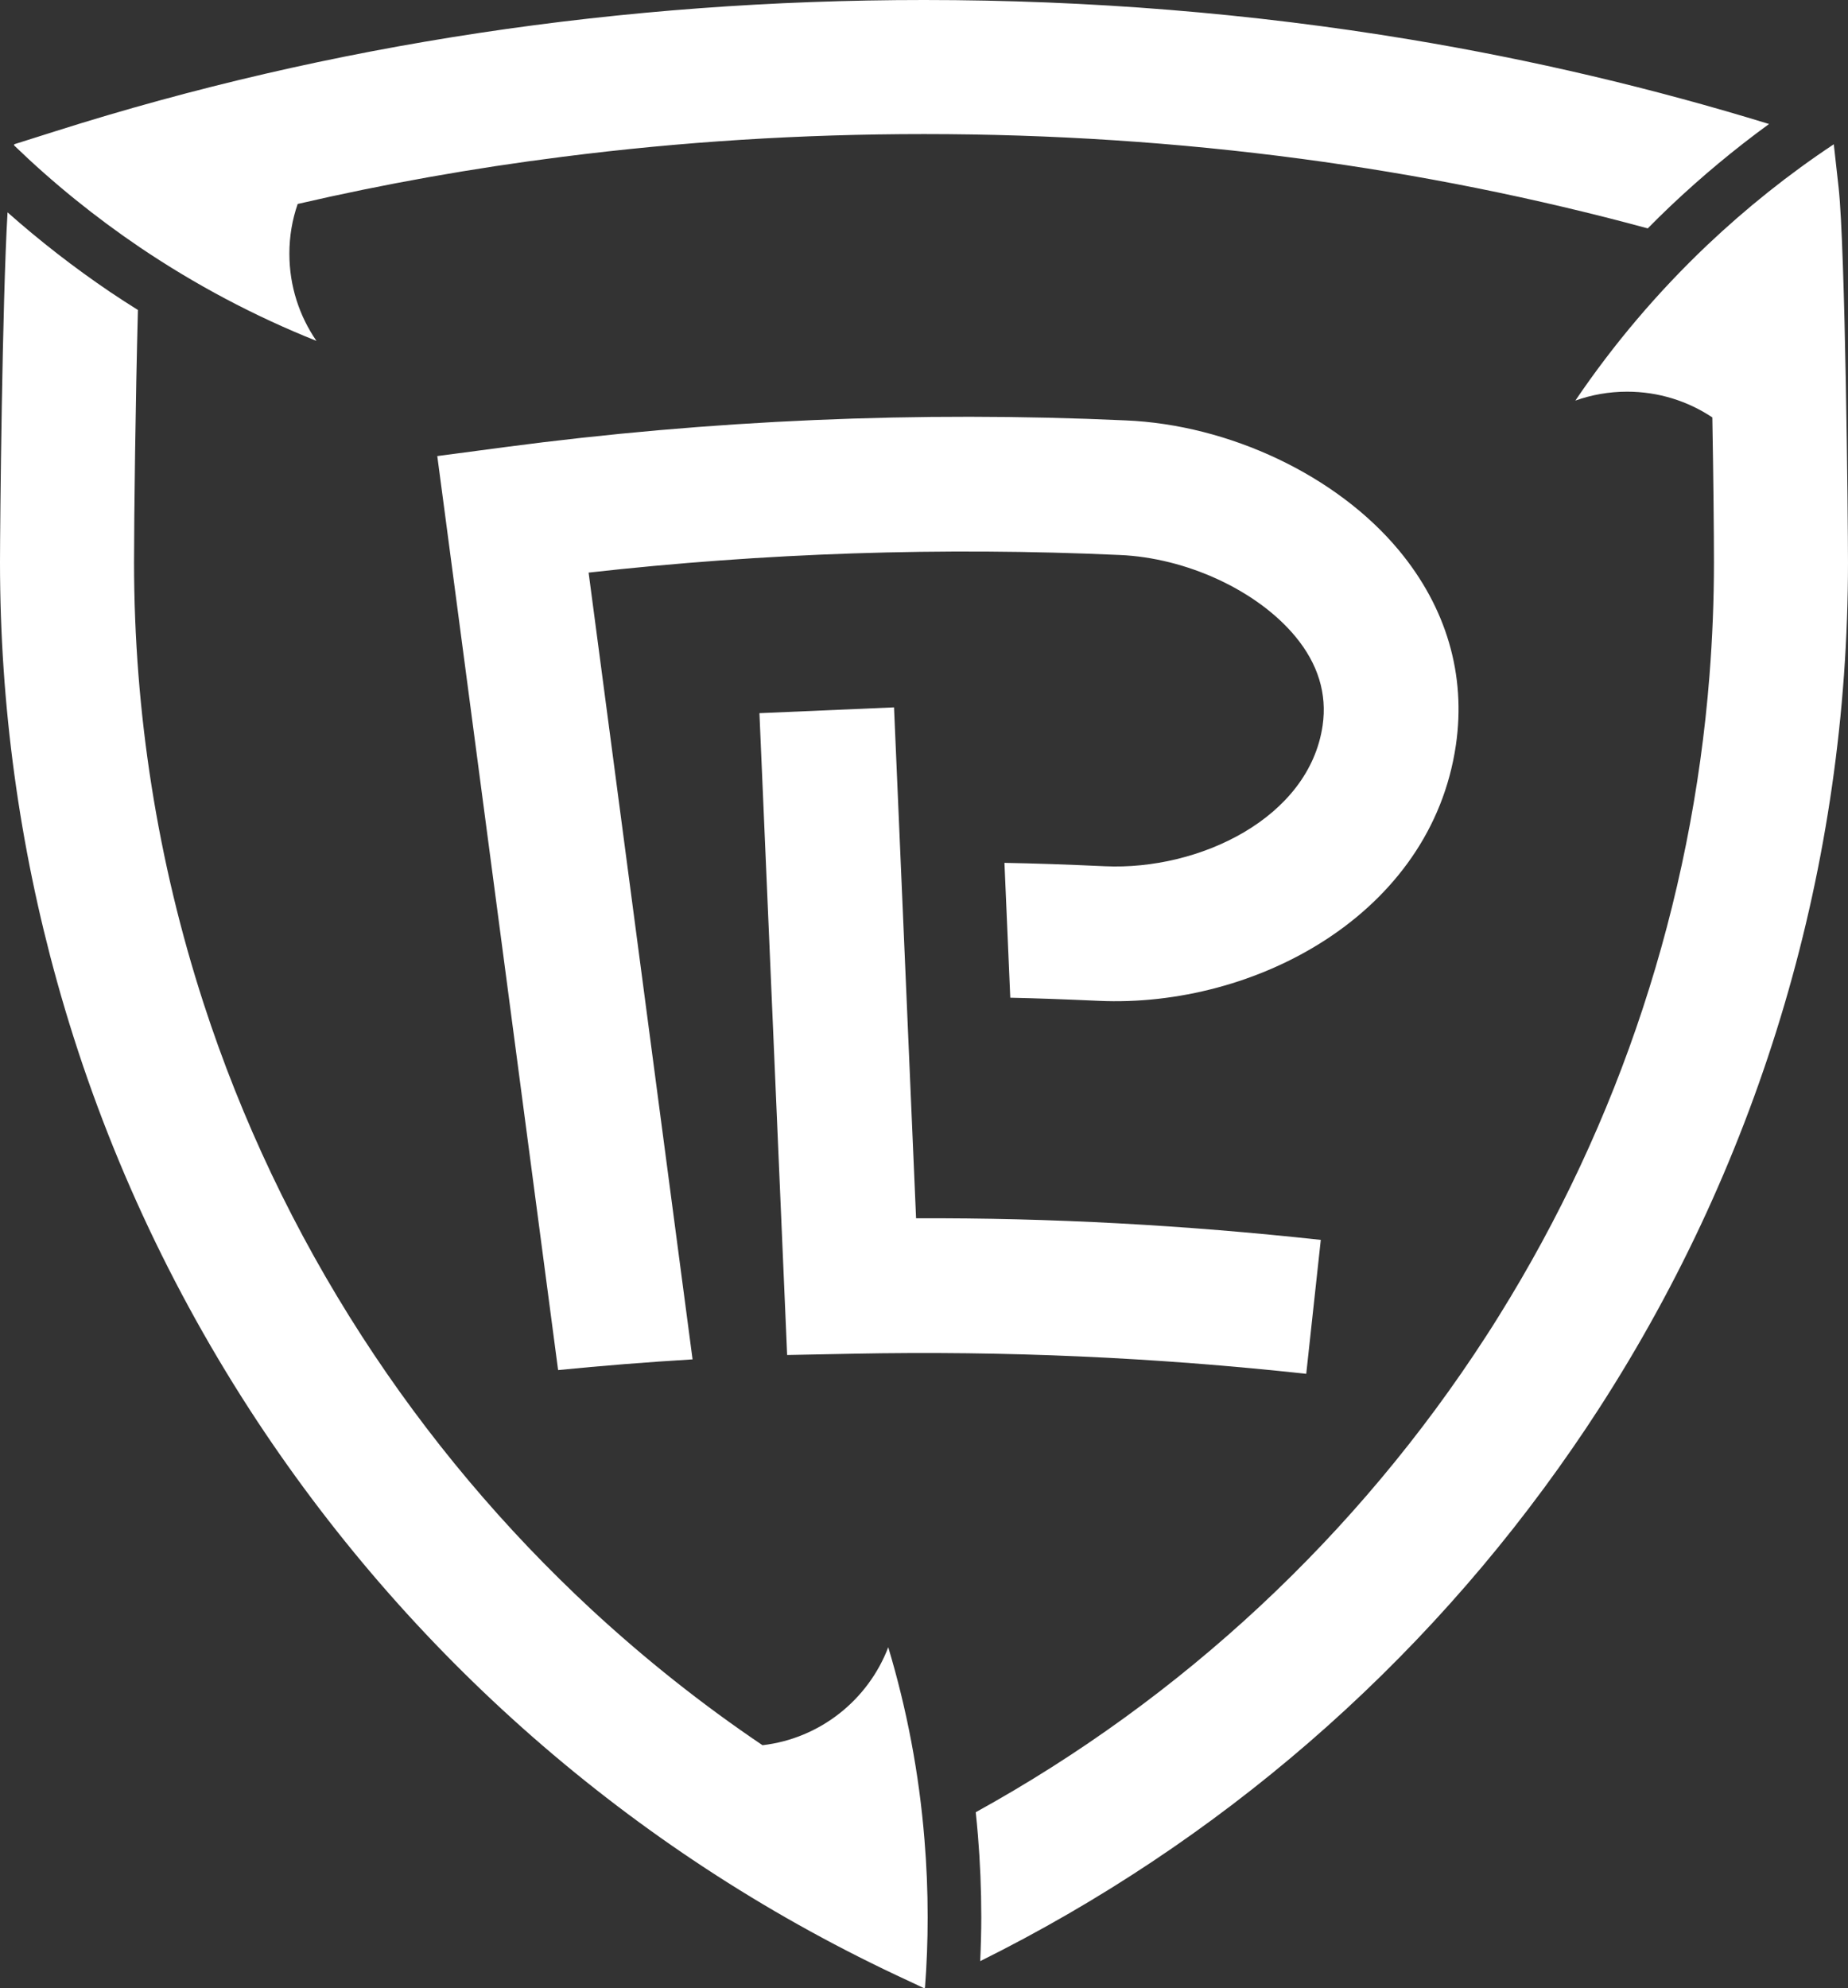
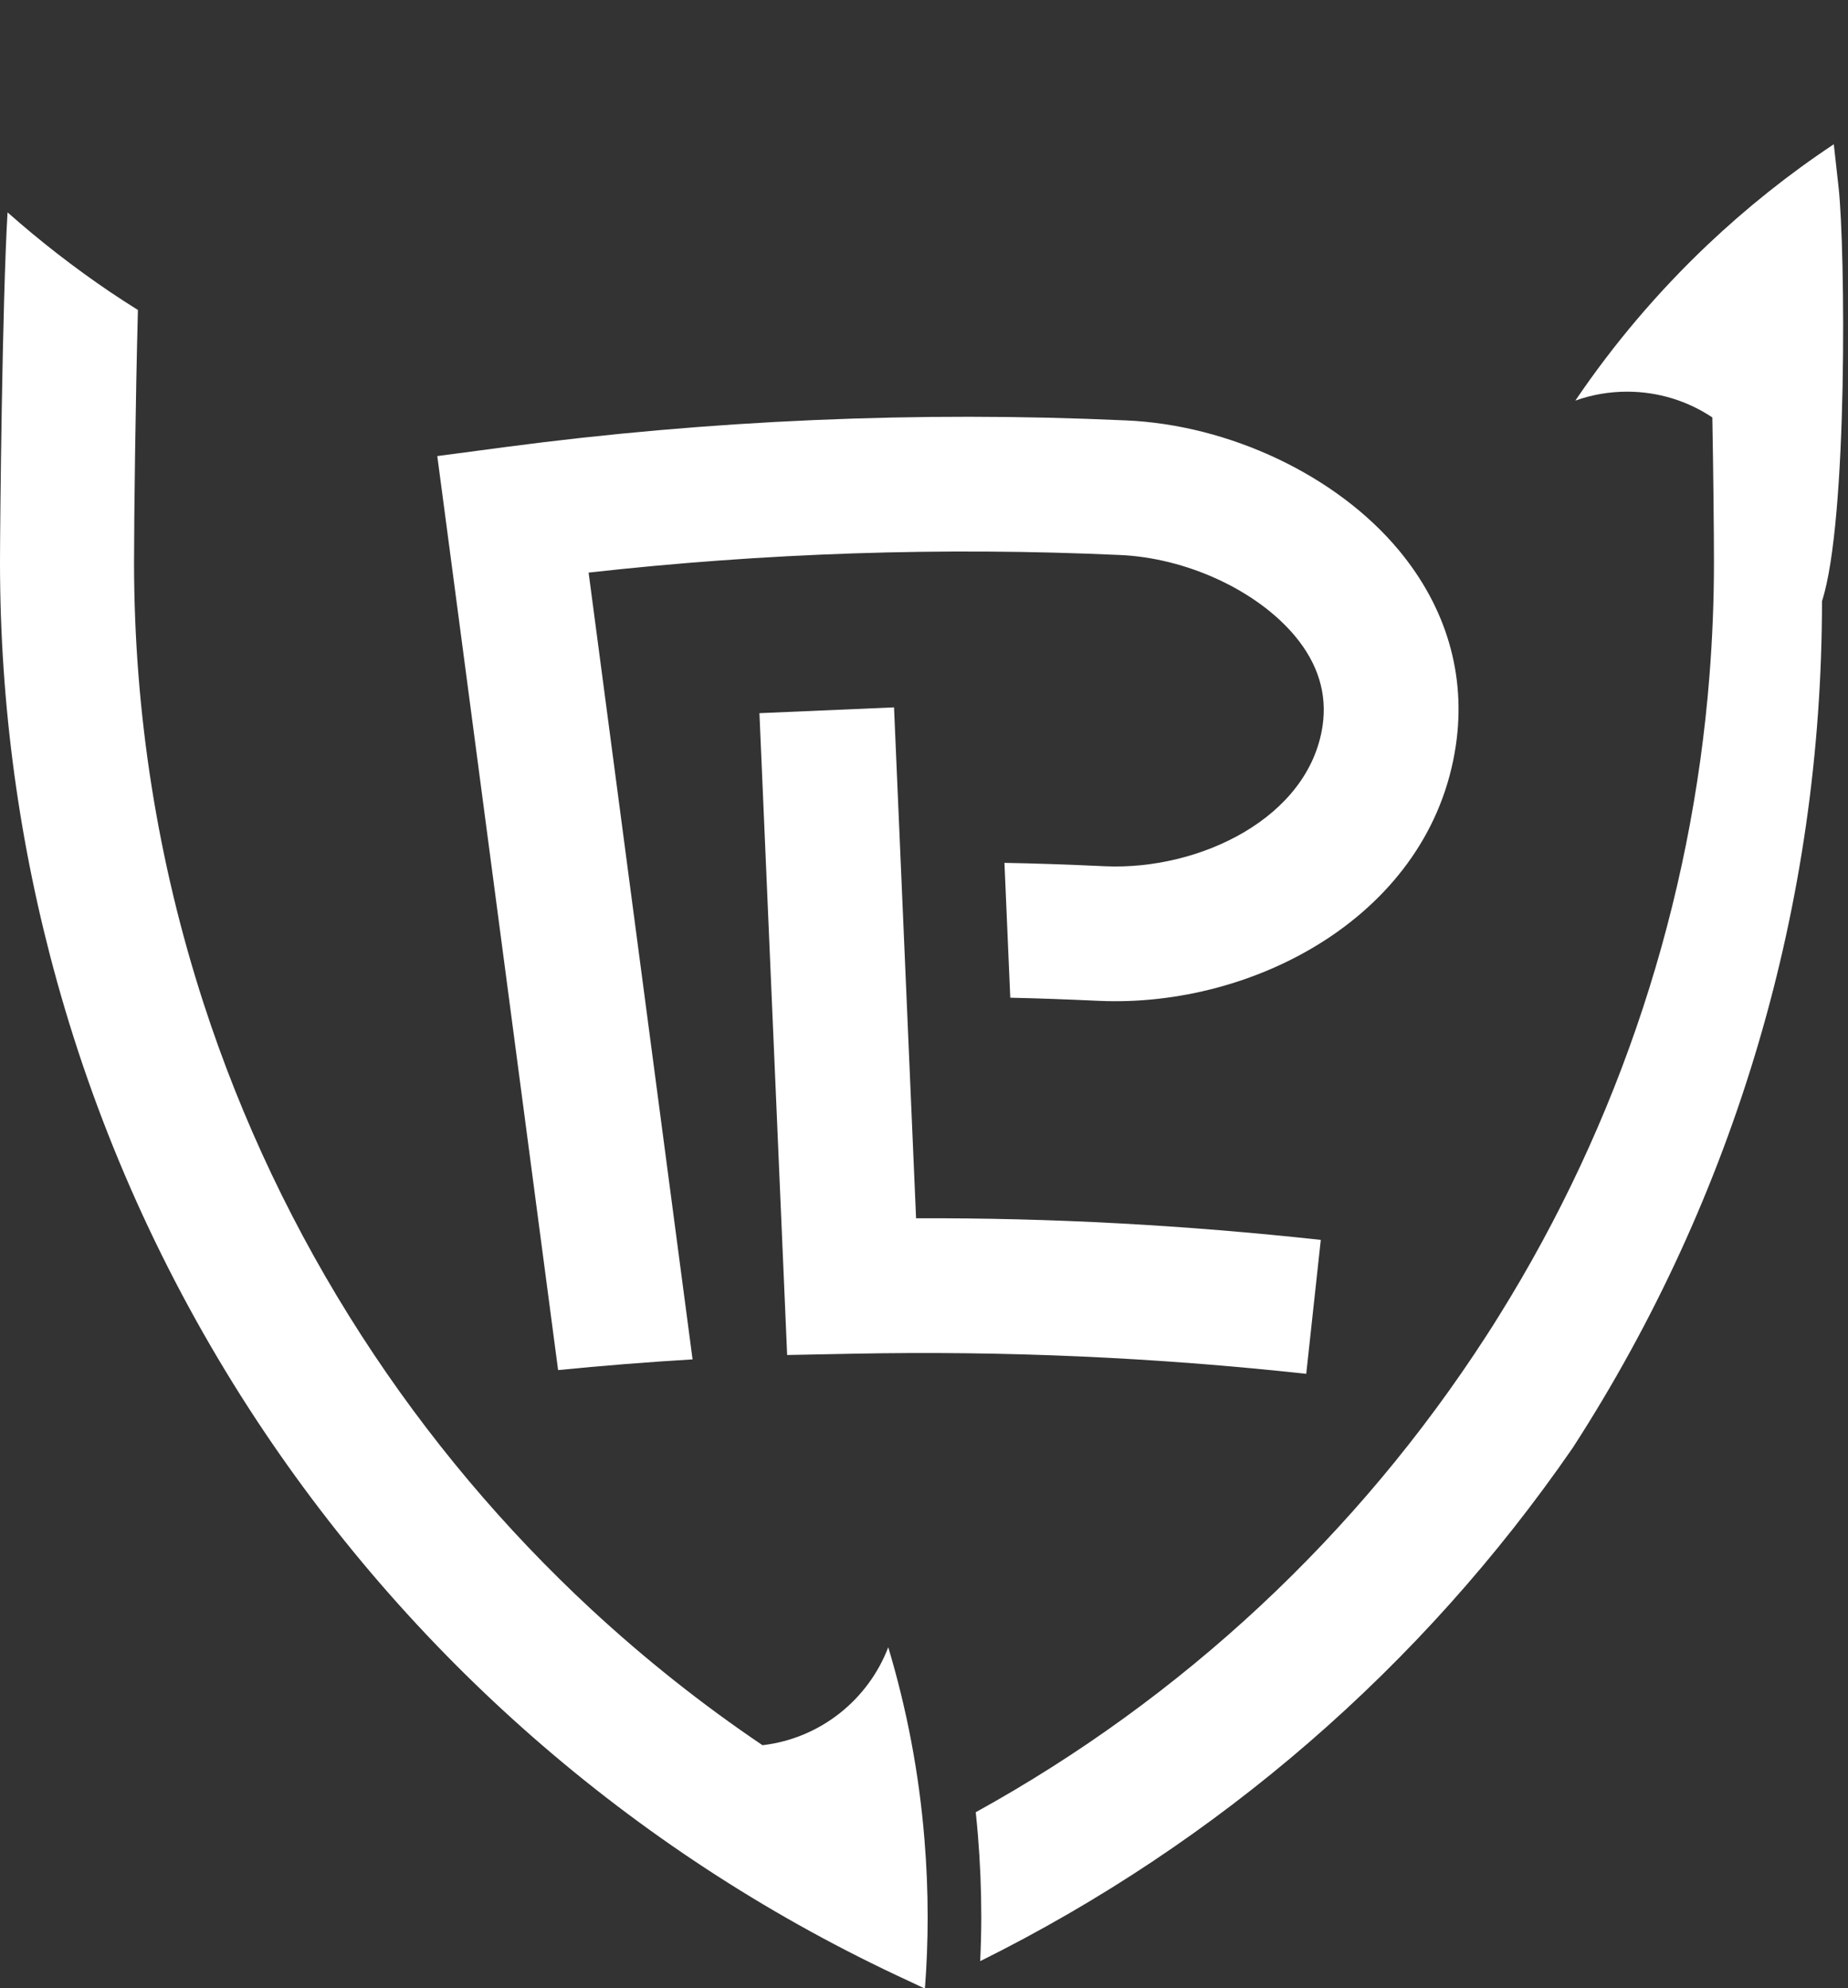
<svg xmlns="http://www.w3.org/2000/svg" x="0px" y="0px" width="415.849px" height="447.322px" viewBox="0 0 415.849 447.322" xml:space="preserve">
  <rect x="0" y="0" width="415.849" height="447.322" fill="#333333" stroke="none" />
  <g id="Background" display="none">
    <rect x="3.178" y="0" display="inline" width="412.671" height="447.322" />
  </g>
  <g id="Layer_1">
    <g>
      <g>
        <g>
-           <path fill="#FFFFFF" d="M126.637,35.274c26.606-3.399,53.756-5.108,81.287-5.108c28.799,0,57.155,1.87,84.927,5.571     c26.55,3.539,52.57,8.766,77.938,15.648c1.663-1.681,3.343-3.345,5.058-4.972c7.027-6.659,14.477-12.86,22.235-18.513     c-26.256-8.069-53.218-14.427-80.755-19.01C281.731,2.976,245.149,0,207.924,0C140.011,0,74.269,9.915,12.549,29.502     l-9.352,2.956l-0.02,0.261c8.748,8.446,18.22,16.109,28.316,22.946c12.368,8.346,25.661,15.425,39.719,21.036     c-3.841-5.571-6.094-12.328-6.094-19.608c0-3.922,0.644-7.682,1.87-11.202C86.536,41.368,106.426,37.828,126.637,35.274z" />
          <path fill="#FFFFFF" d="M199.88,370.62c-4.505,11.805-15.304,20.533-28.296,22.041c-13.595-9.17-26.445-19.387-38.472-30.508     c-19.608-18.18-37.004-38.814-51.684-61.539c-15.143-23.449-27.089-48.607-35.616-74.872     c-10.317-31.815-15.646-65.239-15.646-99.226c0-10.183,0.331-36.524,0.87-56.772c-2.117-1.328-4.221-2.678-6.293-4.076     c-8.083-5.475-15.8-11.471-23.044-17.889C0.504,67.849,0,118.188,0,126.516c0,32.117,4.344,63.771,12.81,94.239     c9.412,33.927,23.952,66.345,43.278,96.25c35.757,55.264,86.034,99.266,145.4,127.301l6.435,3.017l0.221-0.101     c0.402-5.229,0.603-10.538,0.603-15.867c0-5.892-0.241-11.745-0.724-17.516C206.818,398.936,204.043,384.476,199.88,370.62z" />
-           <path fill="#FFFFFF" d="M413.737,42.212l-1.086-9.754c-10.156,6.737-19.688,14.359-28.497,22.705     c-11.101,10.538-21.056,22.263-29.663,34.973c3.64-1.307,7.562-2.011,11.644-2.011c7.099,0,13.695,2.132,19.186,5.792v0.02     c0.241,13.555,0.362,26.224,0.362,32.579c0,8.547-0.342,17.034-1.006,25.48v0.02c-4.022,51.162-20.191,100.433-47.361,144.033     c-0.945,1.528-1.911,3.057-2.896,4.565c-28.977,44.813-68.415,81.51-114.852,107.124c0.178,1.707,0.345,3.415,0.484,5.124     c0.506,6.051,0.763,12.282,0.763,18.492c0,3.303-0.097,6.604-0.244,9.89c53.53-26.578,99.373-66.233,133.336-115.493     c1.991-2.876,3.942-5.792,5.852-8.748c36.702-56.752,56.089-122.615,56.089-190.488     C415.849,117.245,415.245,55.888,413.737,42.212z" />
+           <path fill="#FFFFFF" d="M413.737,42.212l-1.086-9.754c-10.156,6.737-19.688,14.359-28.497,22.705     c-11.101,10.538-21.056,22.263-29.663,34.973c3.64-1.307,7.562-2.011,11.644-2.011c7.099,0,13.695,2.132,19.186,5.792v0.02     c0.241,13.555,0.362,26.224,0.362,32.579c0,8.547-0.342,17.034-1.006,25.48v0.02c-4.022,51.162-20.191,100.433-47.361,144.033     c-0.945,1.528-1.911,3.057-2.896,4.565c-28.977,44.813-68.415,81.51-114.852,107.124c0.178,1.707,0.345,3.415,0.484,5.124     c0.506,6.051,0.763,12.282,0.763,18.492c0,3.303-0.097,6.604-0.244,9.89c53.53-26.578,99.373-66.233,133.336-115.493     c36.702-56.752,56.089-122.615,56.089-190.488     C415.849,117.245,415.245,55.888,413.737,42.212z" />
        </g>
        <g>
          <g>
            <path fill="#FFFFFF" d="M293.938,309.102c-34.24-3.722-67.616-5.2-102.008-4.525l-14.802,0.291l-6.235-144.408l30.286-1.307      l4.962,114.954c30.496-0.125,60.463,1.531,91.071,4.858L293.938,309.102z" />
          </g>
          <path fill="#FFFFFF" d="M314.796,123.824c-13.95-16.81-38.154-28.289-61.593-29.242c-46.541-2.12-93.576-0.084-139.777,6.04     l-15.025,1.993l1.993,15.026c4.015,30.289,9.031,68.269,14.027,106.106c3.895,29.497,7.778,58.904,11.168,84.513     c9.83-0.978,19.929-1.785,30.257-2.411c-3.438-25.972-7.399-55.97-11.374-86.071c-4.192-31.757-8.4-63.615-12.019-90.944     c39.57-4.439,79.662-5.773,119.444-3.966c15.086,0.614,30.99,7.975,39.573,18.316c5.124,6.173,7.194,12.92,6.155,20.054     c-3.035,20.82-27.761,32.628-48.98,31.661c-8.683-0.394-15.857-0.645-22.617-0.761l1.31,30.342     c5.926,0.124,12.278,0.354,19.916,0.701c35.178,1.602,74.814-19.456,80.366-57.572     C329.919,151.841,325.485,136.7,314.796,123.824z" />
        </g>
      </g>
    </g>
  </g>
</svg>